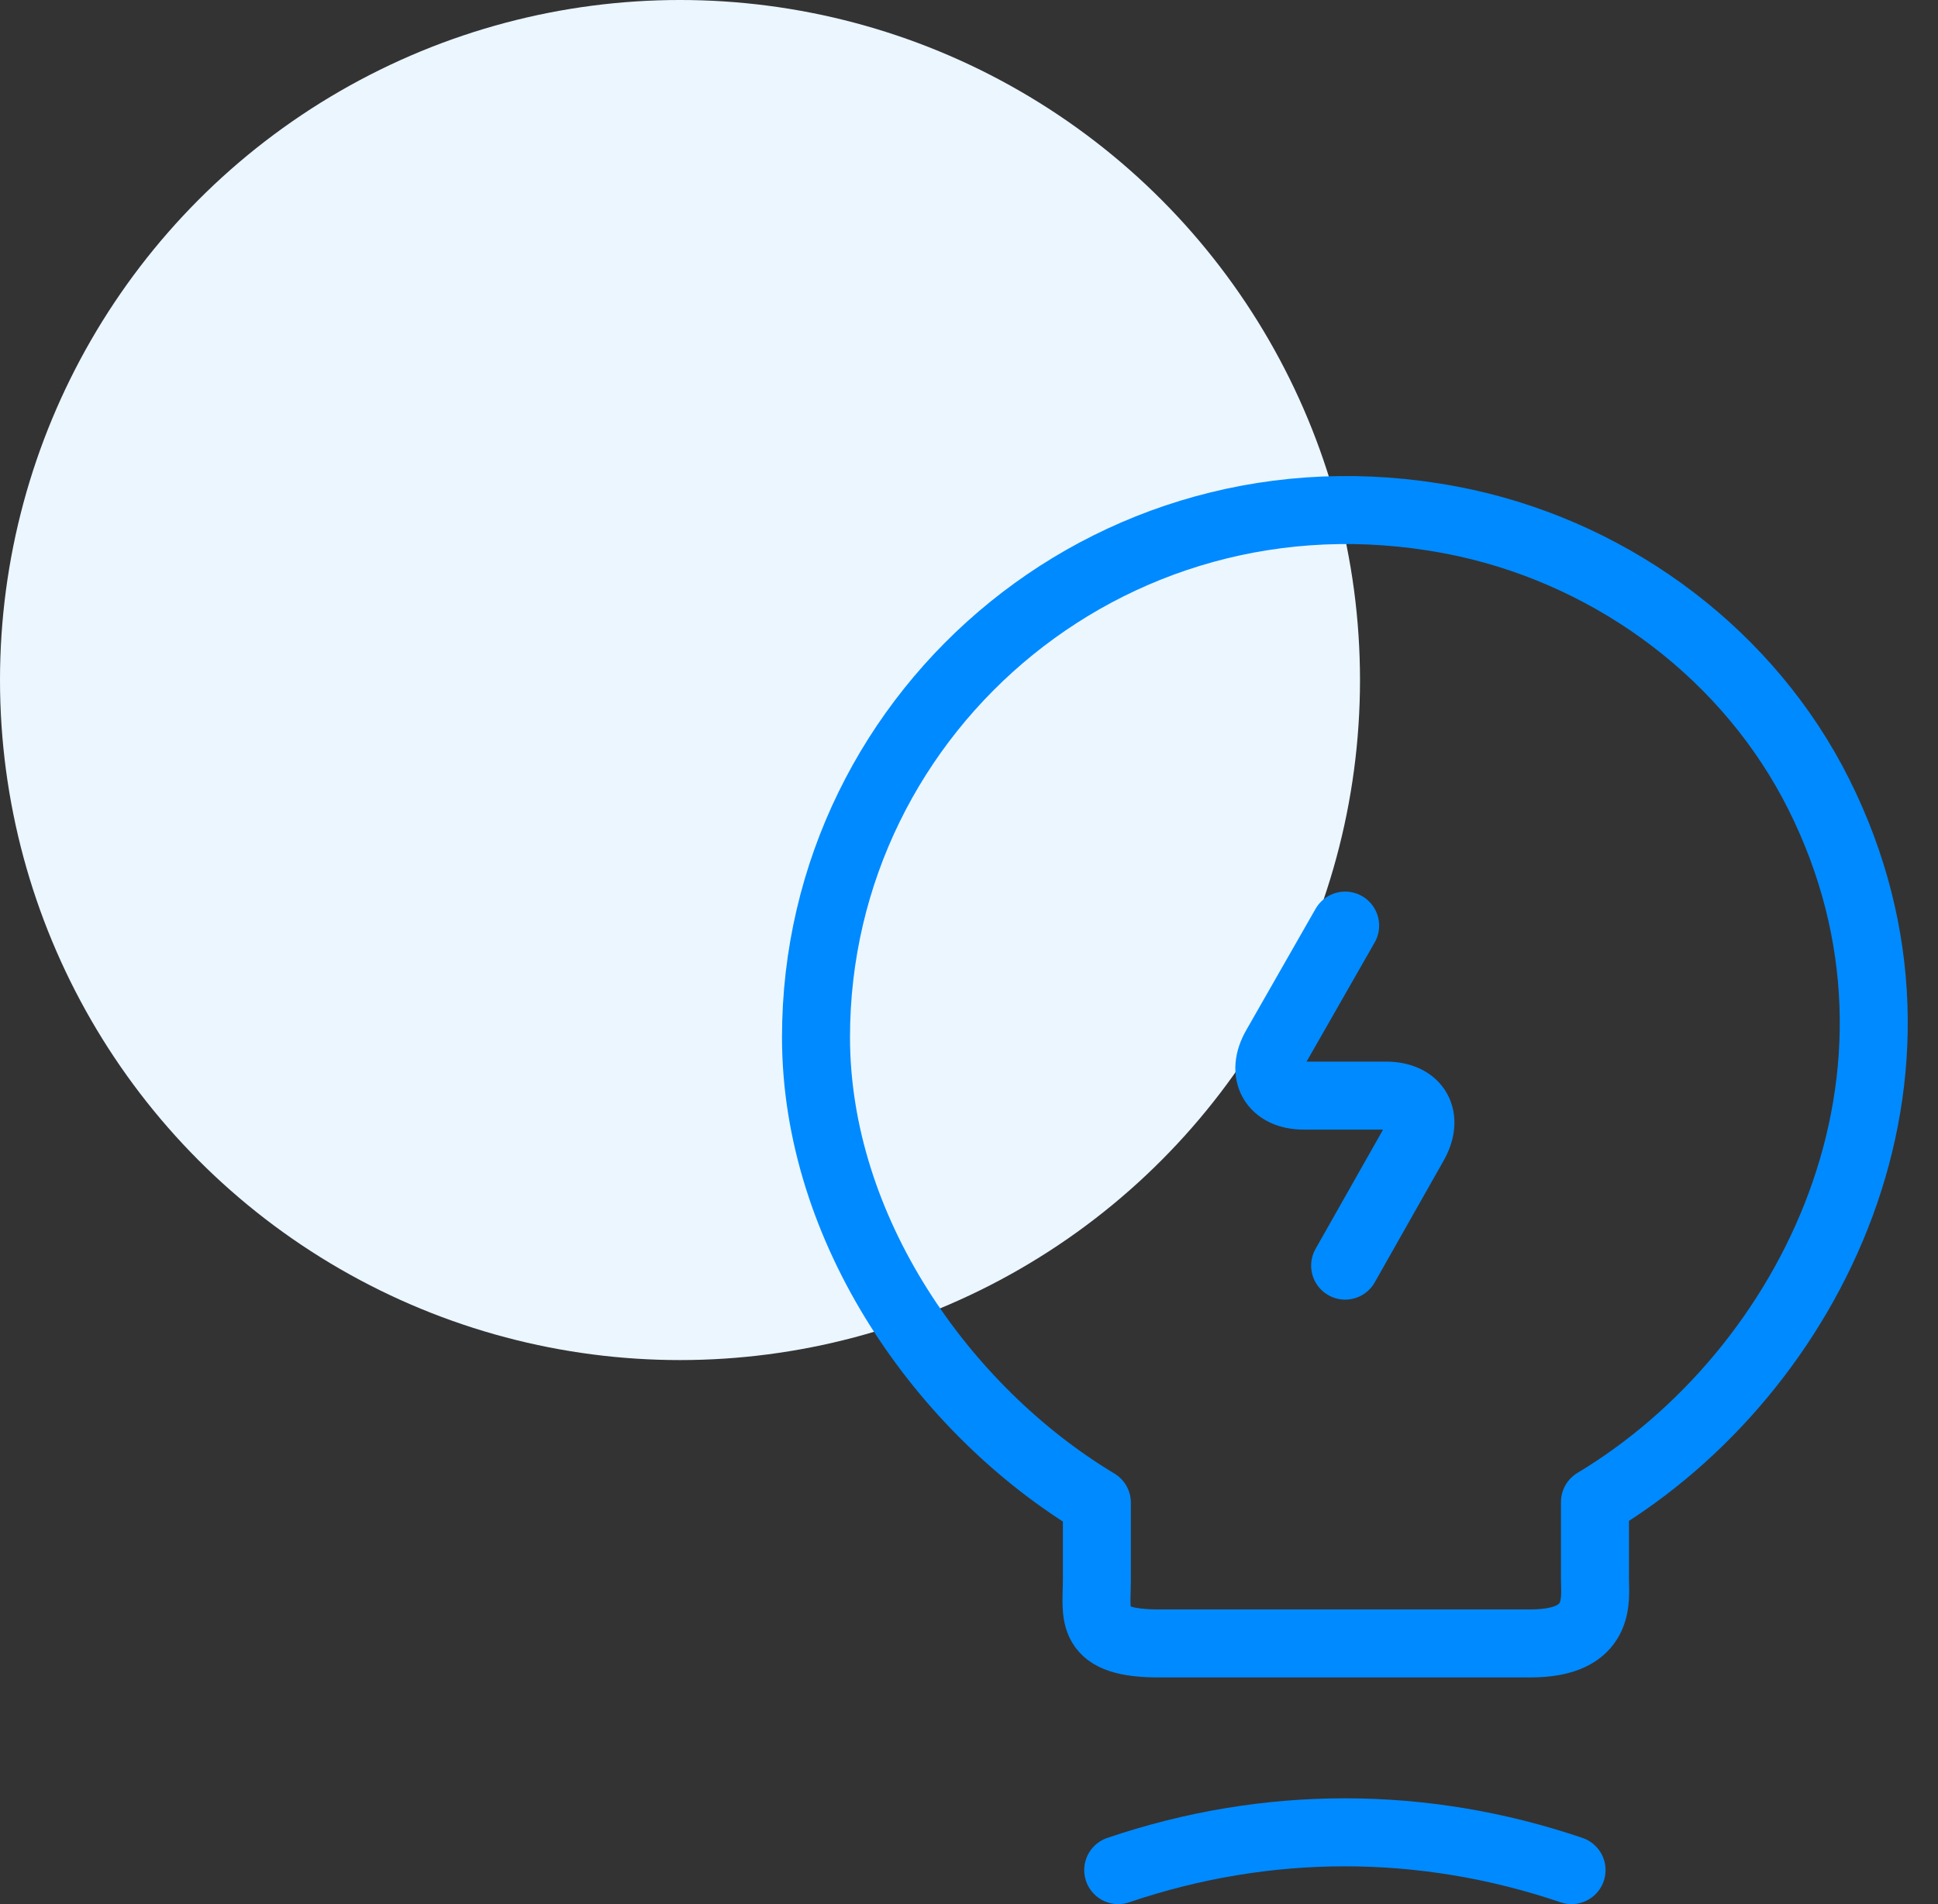
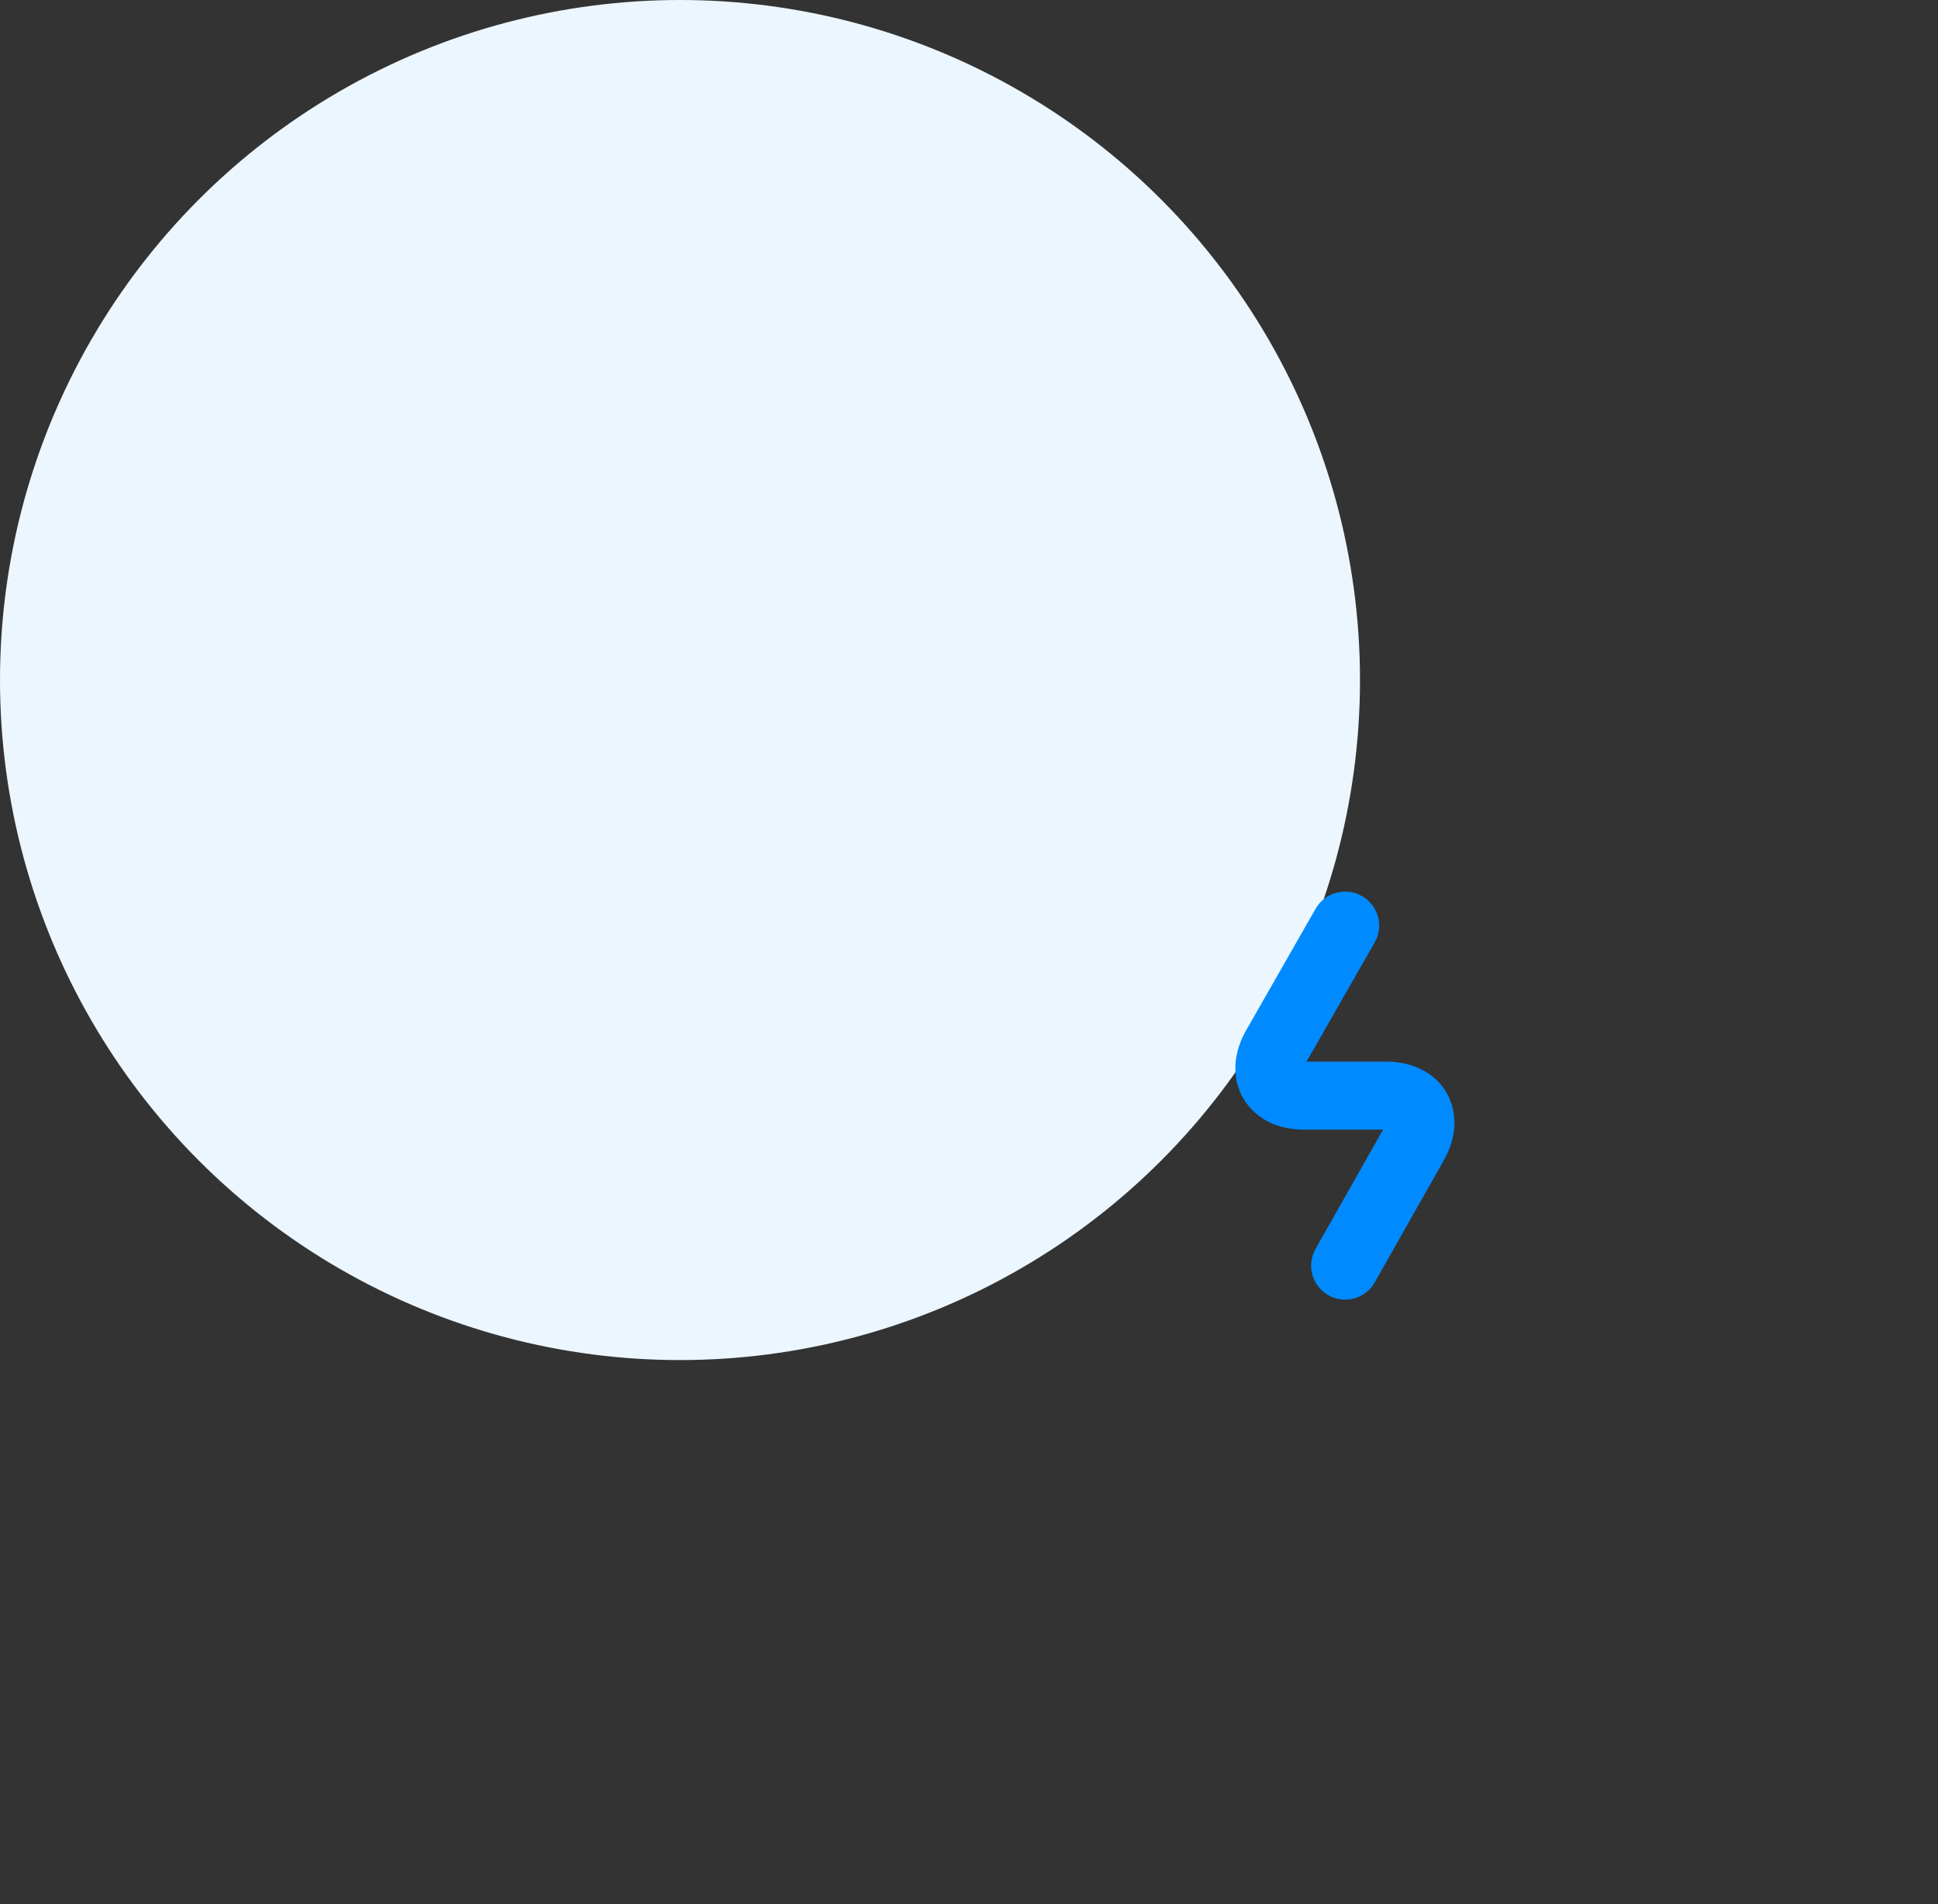
<svg xmlns="http://www.w3.org/2000/svg" width="57" height="56" viewBox="0 0 57 56" fill="none">
  <rect x="0" y="0" width="57" height="56" fill="#333333" stroke="none" />
  <circle cx="20" cy="20" r="20" fill="#EBF6FF" />
  <path d="M39.563 27.222L37.527 30.785C37.071 31.571 37.451 32.222 38.345 32.222H40.762C41.675 32.222 42.037 32.873 41.58 33.659L39.563 37.222" stroke="#008AFF" stroke-width="2" stroke-linecap="round" stroke-linejoin="round" />
-   <path d="M32.261 46.47V44.194C27.727 41.468 24 36.152 24 30.503C24 20.794 32.971 13.184 43.106 15.381C47.562 16.361 51.466 19.304 53.496 23.364C57.617 31.602 53.28 40.35 46.911 44.175V46.45C46.911 47.019 47.128 48.333 45.018 48.333H34.154C31.985 48.353 32.261 47.509 32.261 46.47Z" stroke="#008AFF" stroke-width="2" stroke-linecap="round" stroke-linejoin="round" />
-   <path d="M32.889 55C37.251 53.518 41.86 53.518 46.222 55" stroke="#008AFF" stroke-width="2" stroke-linecap="round" stroke-linejoin="round" />
</svg>